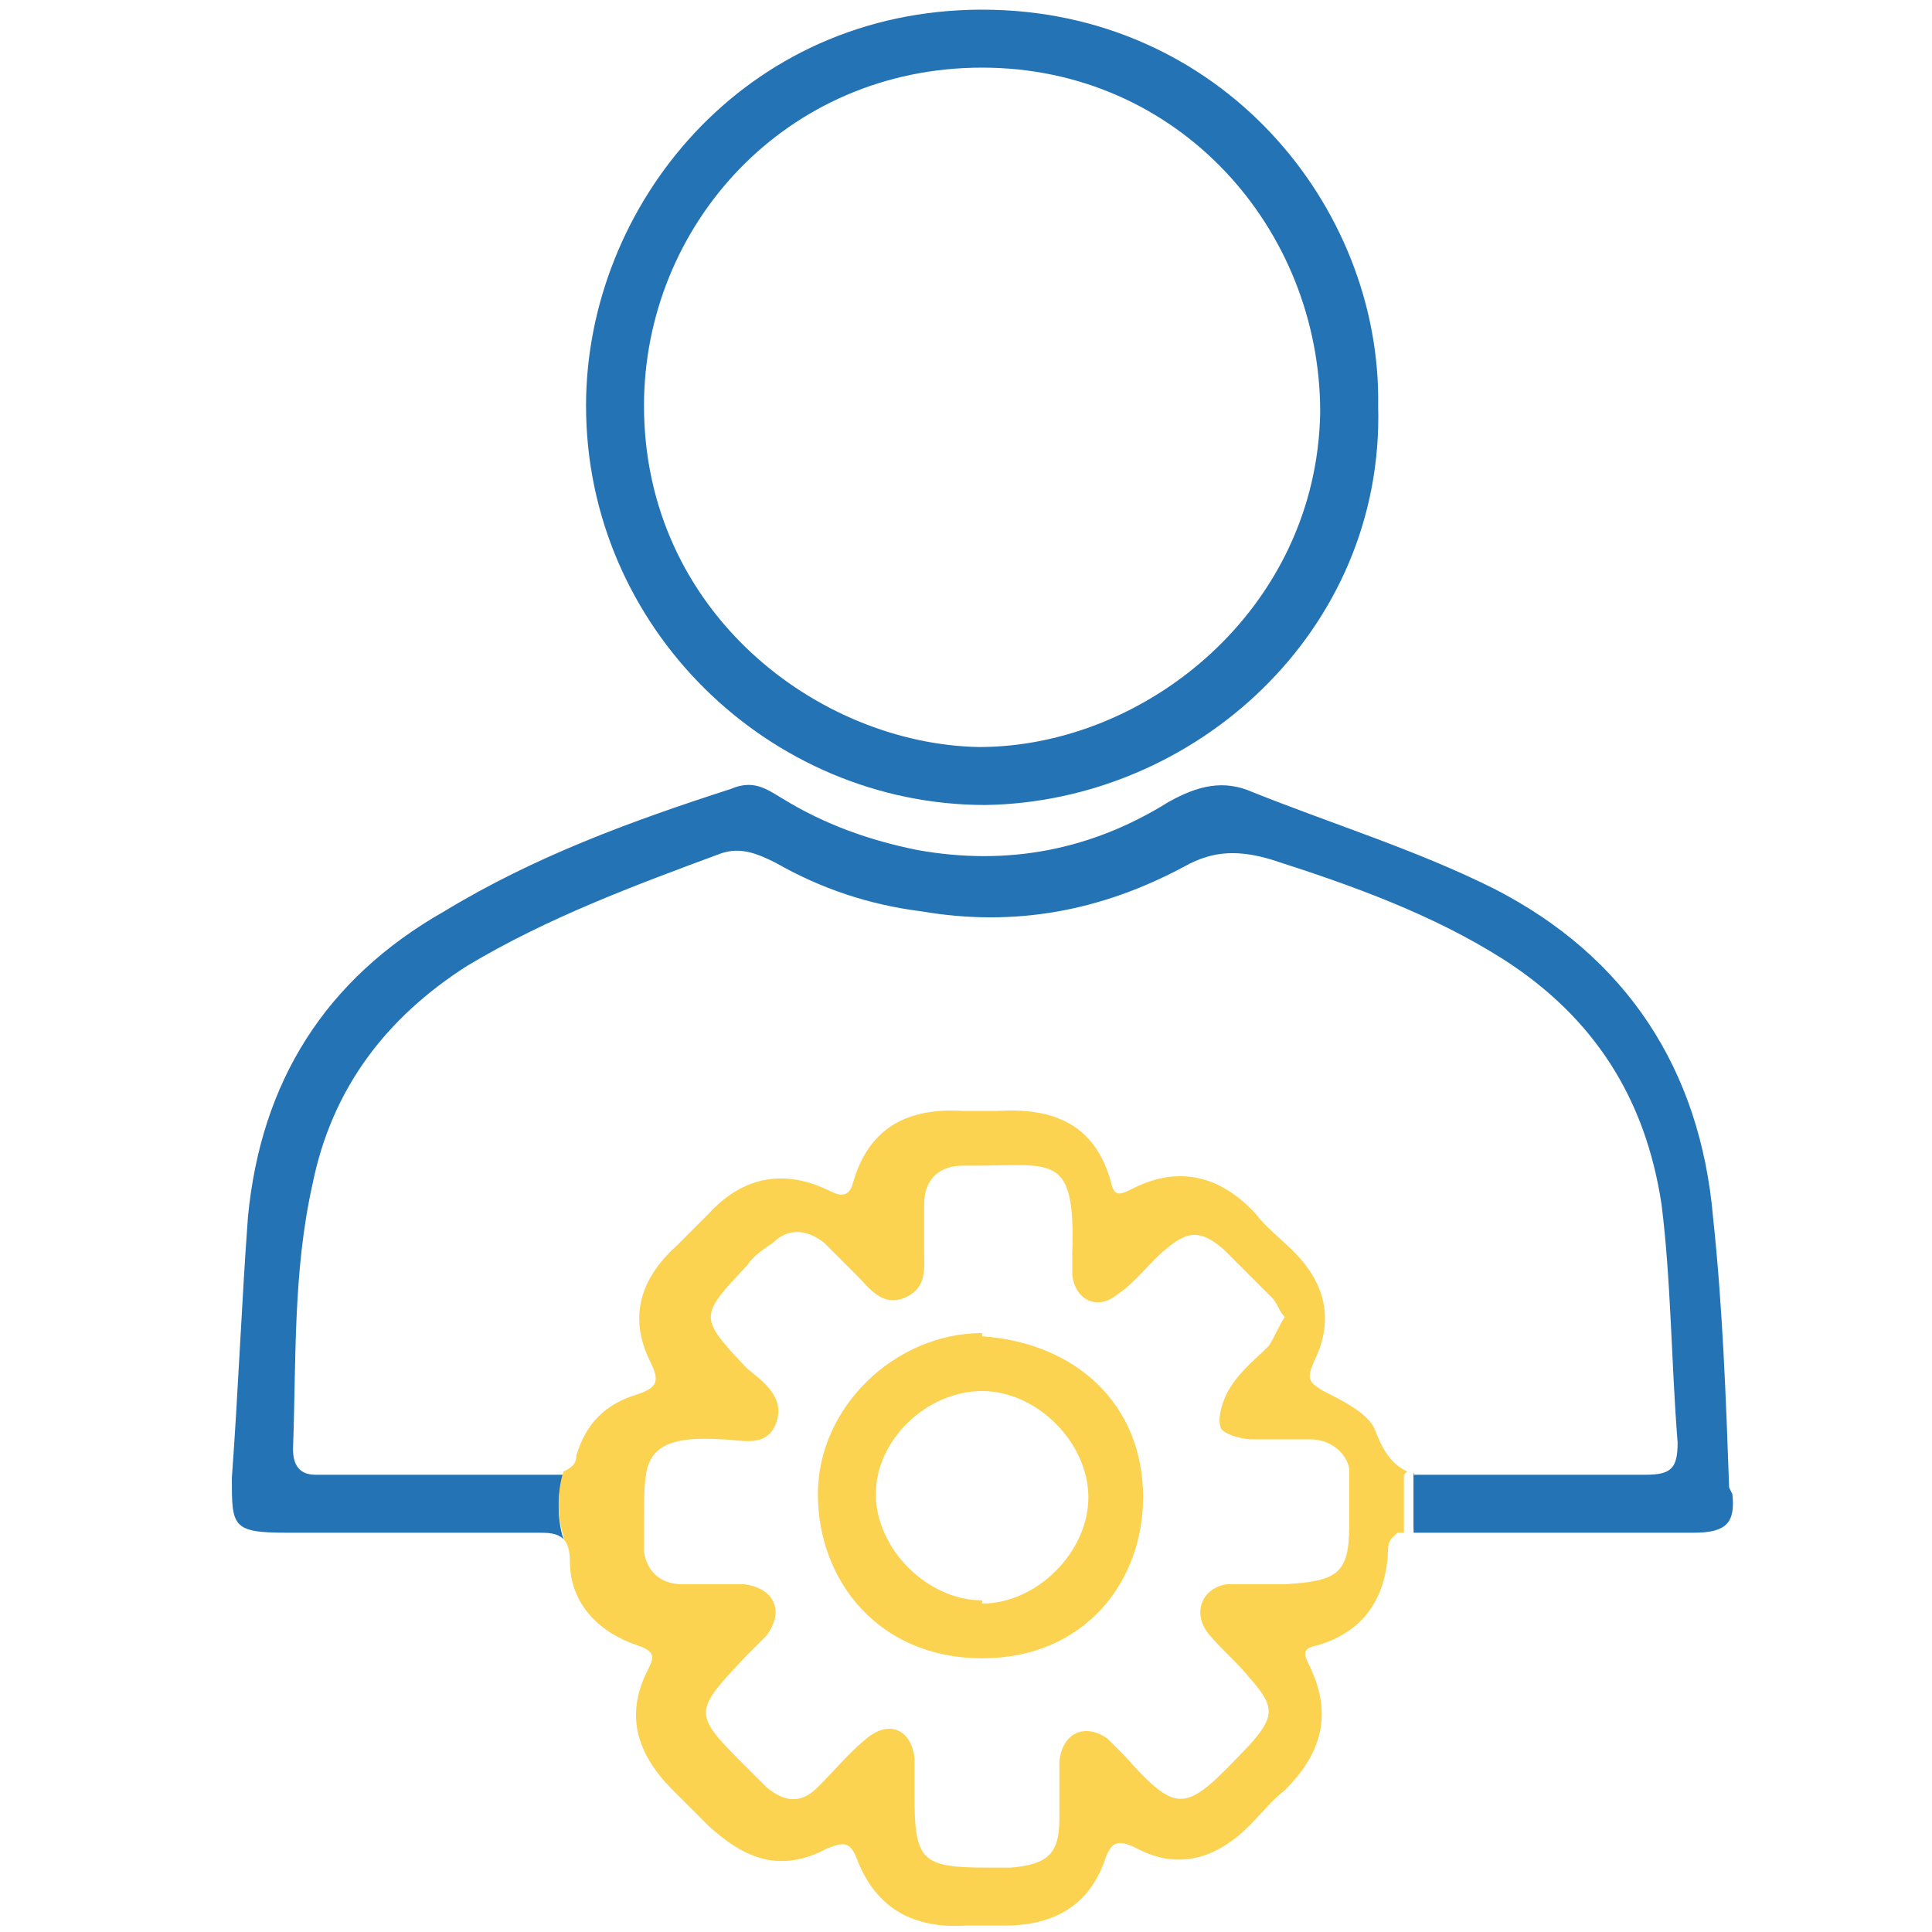
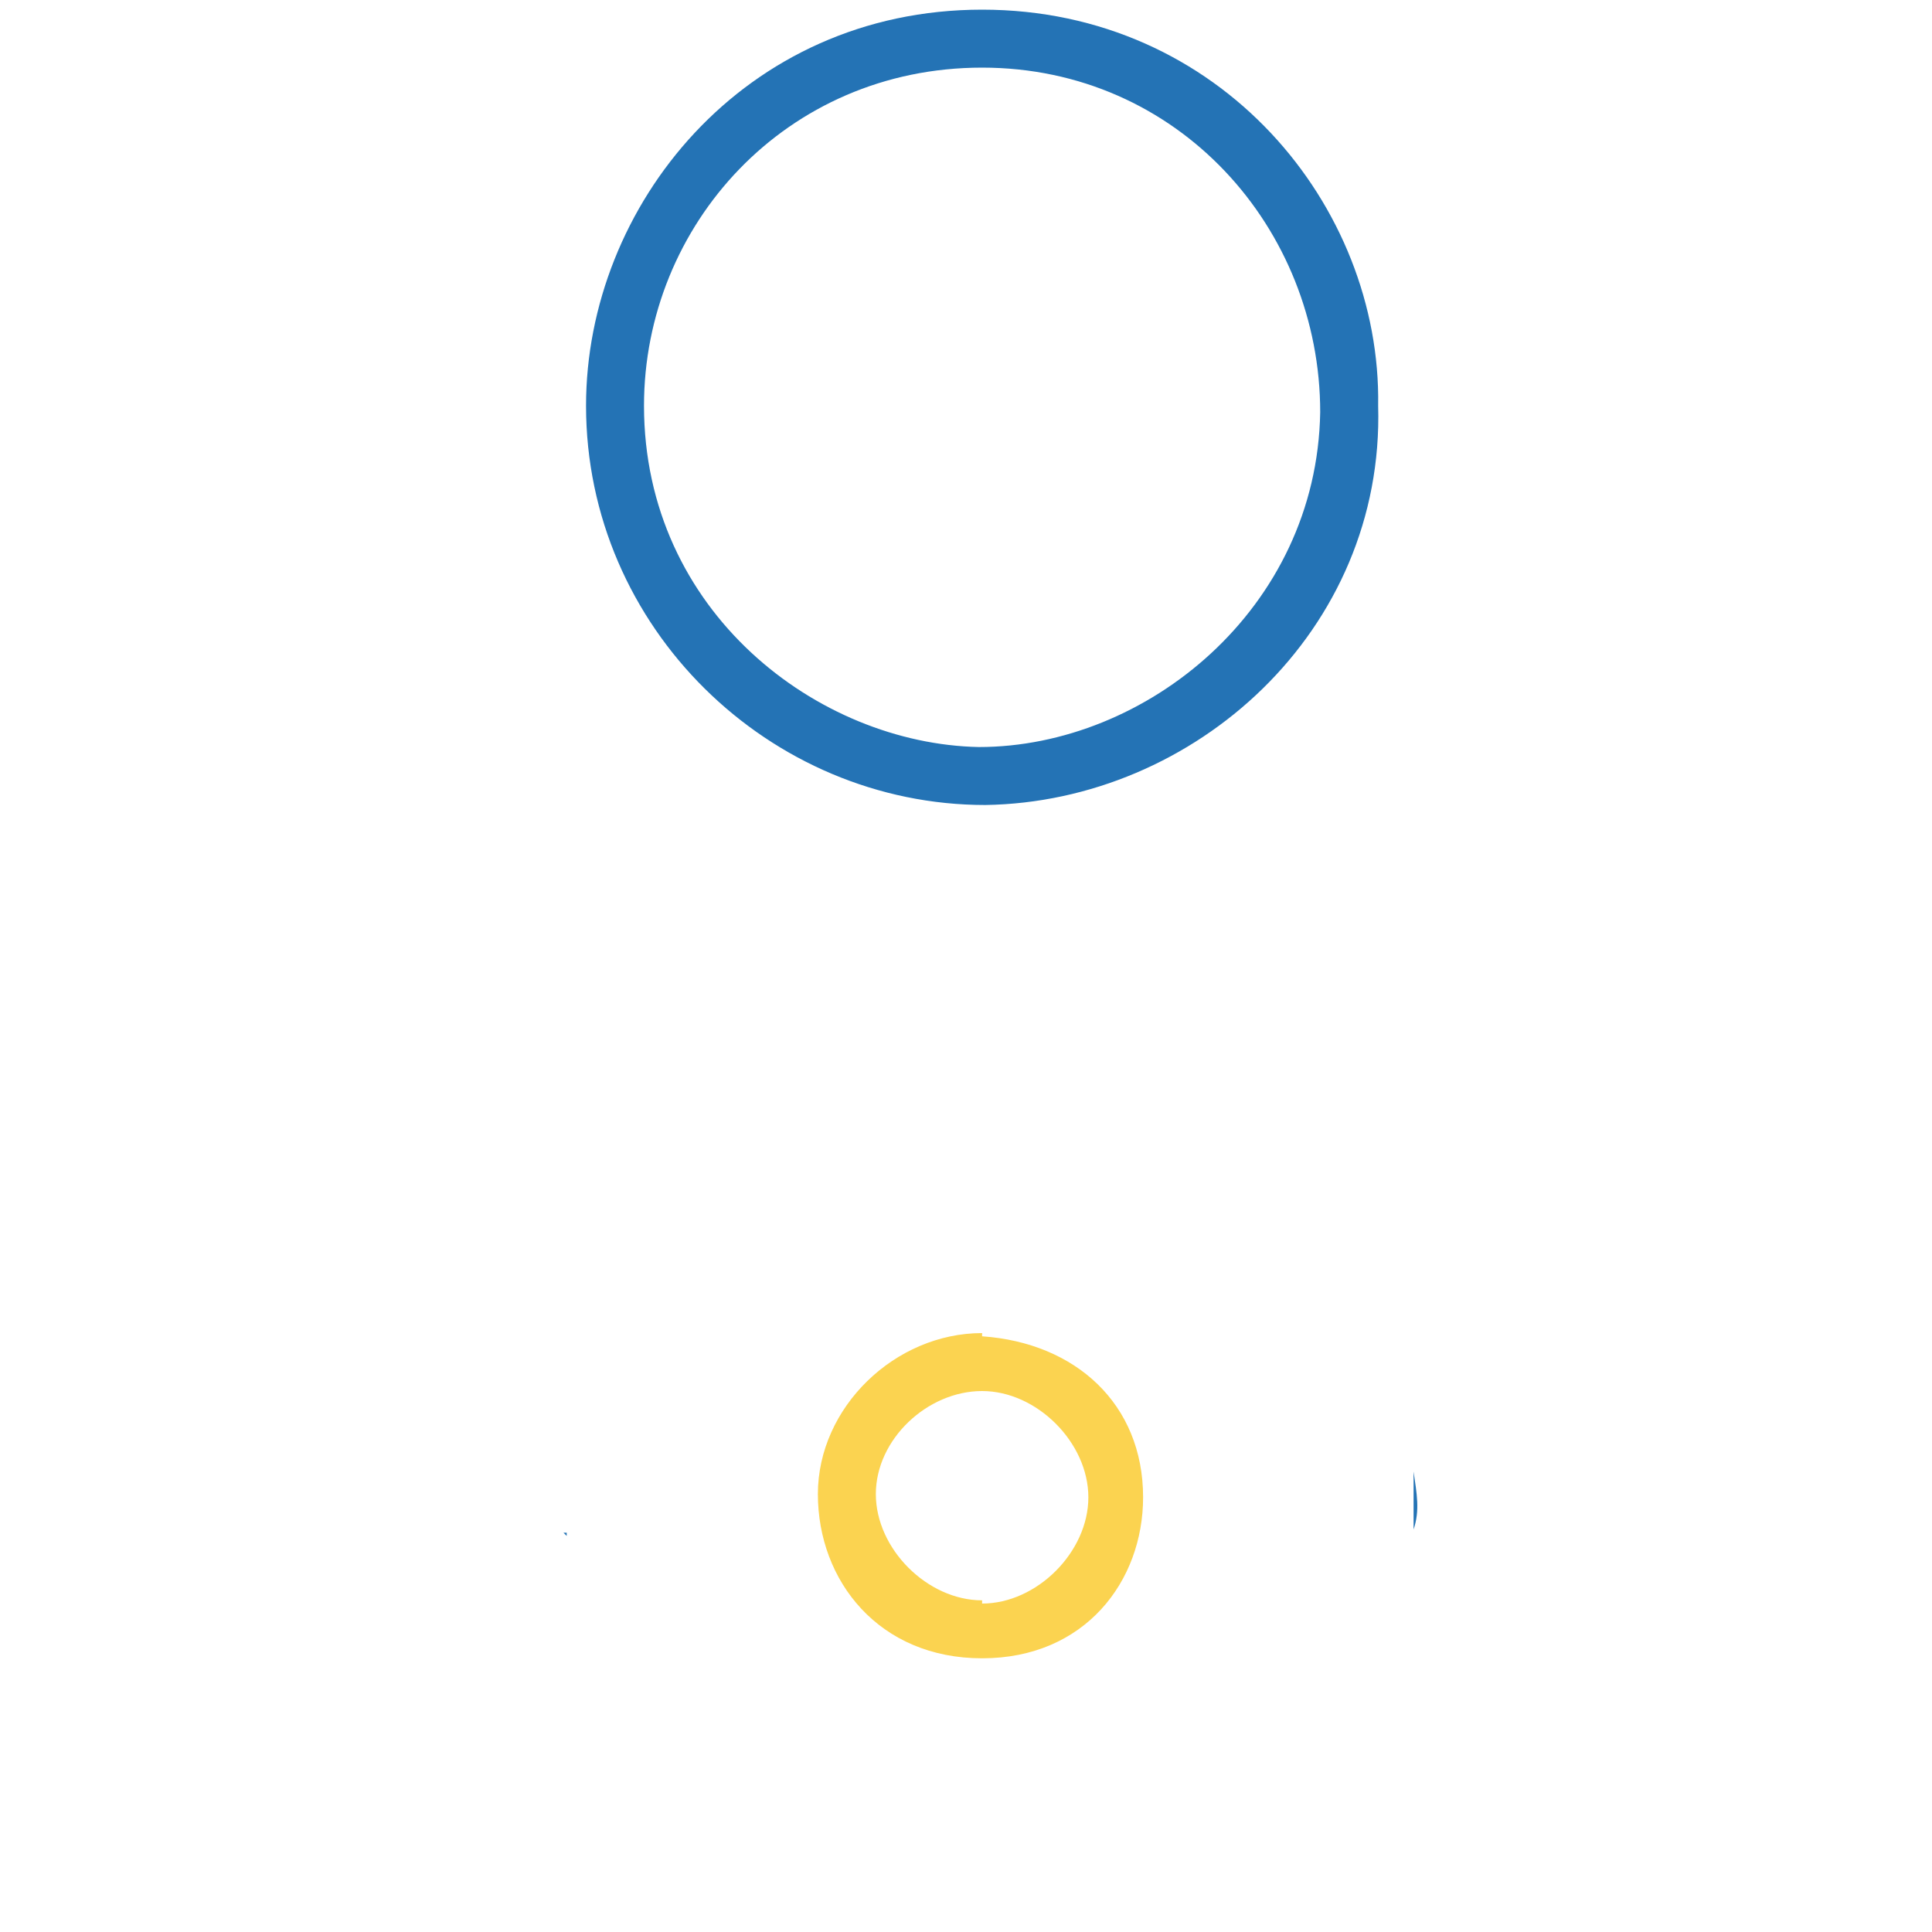
<svg xmlns="http://www.w3.org/2000/svg" id="Ebene_1" data-name="Ebene 1" version="1.1" viewBox="0 0 60 60">
  <defs>
    <style>
      .cls-1 {
        fill: #fbd350;
      }

      .cls-1, .cls-2 {
        stroke-width: 0px;
      }

      .cls-2 {
        fill: #2473b5;
      }
    </style>
  </defs>
  <path class="cls-2" d="M17.5,47.6s0,0,.1.1c0,0,0,0,0-.1h0Z" />
  <path class="cls-2" d="M43.9,45.7c0,.6,0,1.2,0,1.8.2-.6.1-1.1,0-1.8Z" />
-   <path class="cls-2" d="M53.7,46.2c-.1-2.8-.2-5.6-.5-8.4-.4-4.6-2.7-8.1-6.8-10.2-2.4-1.2-5-2-7.5-3-.9-.4-1.7-.2-2.6.3-2.4,1.5-5,2-7.8,1.5-1.5-.3-2.9-.8-4.2-1.6-.5-.3-.9-.6-1.6-.3-3.1,1-6.1,2.1-8.9,3.8-3.7,2.1-5.7,5.3-6.1,9.5-.2,2.7-.3,5.4-.5,8.1,0,1.5,0,1.7,1.7,1.7,2.6,0,5.2,0,7.8,0,.3,0,.6,0,.8.2h0c-.2-.6-.2-1.4,0-2h0c-.1,0-.3,0-.5,0-2.4,0-4.8,0-7.2,0-.5,0-.7-.3-.7-.8.1-2.8,0-5.5.6-8.2.6-3,2.3-5.2,4.8-6.8,2.5-1.5,5.2-2.5,7.9-3.5.6-.2,1.1,0,1.7.3,1.4.8,2.9,1.3,4.5,1.5,2.9.5,5.6,0,8.2-1.4.9-.5,1.7-.5,2.7-.2,2.5.8,5,1.7,7.2,3.1,2.8,1.8,4.4,4.3,4.9,7.6.3,2.4.3,4.9.5,7.4,0,.8-.2,1-1,1-1.2,0-2.3,0-3.5,0-.8,0-1.5,0-2.3,0-.4,0-.8,0-1.1,0h-.3v1.8h0c.2-.6.1-1.1,0-1.8,0,.7,0,1.2,0,1.8h.3c1.4,0,2.8,0,4.2,0h0c1.4,0,2.8,0,4.2,0,1,0,1.3-.3,1.2-1.2Z" />
  <path class="cls-2" d="M17.5,45.6h0s0,0,0,0c0,0,0,0,0,0Z" />
-   <path class="cls-1" d="M43.7,45.7c-.4-.2-.7-.5-1-1.3-.2-.5-1-.9-1.6-1.2-.5-.3-.5-.4-.3-.9.7-1.4.3-2.6-.8-3.6-.3-.3-.7-.6-1-1-1.1-1.2-2.4-1.5-3.8-.8-.4.2-.6.3-.7-.2-.5-1.8-1.8-2.3-3.5-2.2-.3,0-.7,0-1.1,0-1.7-.1-2.9.5-3.4,2.2-.1.4-.3.5-.7.3-1.4-.7-2.7-.5-3.8.7-.3.3-.7.7-1,1-1.1,1-1.5,2.2-.8,3.6.3.6.2.8-.4,1-1,.3-1.6.9-1.9,1.9,0,.3-.2.4-.4.5,0,0,0,0,0,0-.2.6-.2,1.4,0,2,0,0,0,0,0,.1.1.1.2.3.2.7,0,1.3.9,2.2,2.1,2.6.6.2.5.4.3.8-.7,1.4-.3,2.6.8,3.7.4.4.7.7,1.1,1.1,1.1,1,2.2,1.5,3.7.7.5-.2.7-.2.9.3.6,1.6,1.8,2.2,3.4,2.1.4,0,.8,0,1.2,0,1.5,0,2.6-.6,3.1-2,.2-.6.4-.7,1-.4,1.3.7,2.5.3,3.5-.7.4-.4.7-.8,1.1-1.1,1.1-1.1,1.5-2.3.8-3.8-.2-.4-.3-.6.2-.7,1.4-.4,2.1-1.4,2.2-2.8,0-.5.1-.5.3-.7h.2v-1.8h0ZM39.5,49.2c-.5,0-.9,0-1.4,0-.7.1-1.1.8-.6,1.5.4.5.9.9,1.3,1.4.8.9.8,1.2,0,2.1,0,0,0,0-.1.1-1.9,2-2.1,2.1-3.8.2-.2-.2-.3-.3-.5-.5-.7-.5-1.4-.2-1.5.7,0,.6,0,1.2,0,1.8,0,1.1-.4,1.4-1.5,1.5-.2,0-.5,0-.7,0-2.1,0-2.3-.2-2.3-2.3,0-.4,0-.7,0-1.1-.1-.9-.8-1.2-1.5-.6-.5.4-1,1-1.5,1.5-.5.5-1,.5-1.6,0-.2-.2-.4-.4-.6-.6-1.7-1.7-1.7-1.7,0-3.5.2-.2.4-.4.6-.6.6-.8.2-1.5-.7-1.6-.6,0-1.3,0-1.9,0-.7,0-1.1-.4-1.2-1,0-.2,0-.4,0-.6,0,0,0-.2,0-.3,0-.7,0-1.3.1-1.7.2-.7.8-1,2.3-.9.6,0,1.4.3,1.7-.5.3-.8-.4-1.3-.9-1.7-1.5-1.6-1.5-1.6,0-3.2.2-.3.5-.5.8-.7.5-.5,1.1-.4,1.6,0,.3.3.7.7,1,1,.4.4.8,1,1.5.7.7-.3.6-.9.6-1.5,0-.5,0-.9,0-1.4,0-.8.5-1.2,1.2-1.2.1,0,.2,0,.4,0,2.4,0,3.1-.4,3,2.7,0,.2,0,.5,0,.7.1.8.8,1.1,1.4.6.6-.4,1-1,1.5-1.4.7-.6,1.1-.6,1.8,0,.5.5,1,1,1.5,1.5.2.2.2.4.4.6-.2.3-.3.6-.5.9-.4.4-.9.8-1.2,1.3-.2.3-.4.9-.3,1.2,0,.2.6.4,1,.4.6,0,1.2,0,1.8,0,.6,0,1.1.4,1.2.9,0,0,0,.2,0,.3,0,.4,0,.8,0,1.2,0,.1,0,.2,0,.3,0,1.5-.4,1.7-2,1.8Z" />
  <path class="cls-2" d="M42.8,12.6c.2,7-5.7,12.3-12.2,12.4-6.7,0-12.4-5.5-12.4-12.4,0-6.2,4.9-12.3,12.3-12.3,7.4,0,12.4,6.1,12.3,12.3ZM20,12.6c0,6.4,5.4,10.5,10.4,10.6,5.2,0,10.5-4.3,10.6-10.4,0-5.7-4.4-10.7-10.5-10.7-6.1,0-10.5,4.9-10.5,10.5Z" />
  <path class="cls-1" d="M30.5,41.5c2.9.2,5,2.1,5,5,0,2.6-1.8,5-5,5-3.2,0-5.1-2.4-5.1-5.1,0-2.7,2.4-5,5.1-5ZM30.5,49.8c1.7,0,3.3-1.6,3.3-3.3,0-1.7-1.6-3.3-3.3-3.3-1.7,0-3.3,1.5-3.3,3.2,0,1.7,1.6,3.3,3.3,3.3Z" />
</svg>